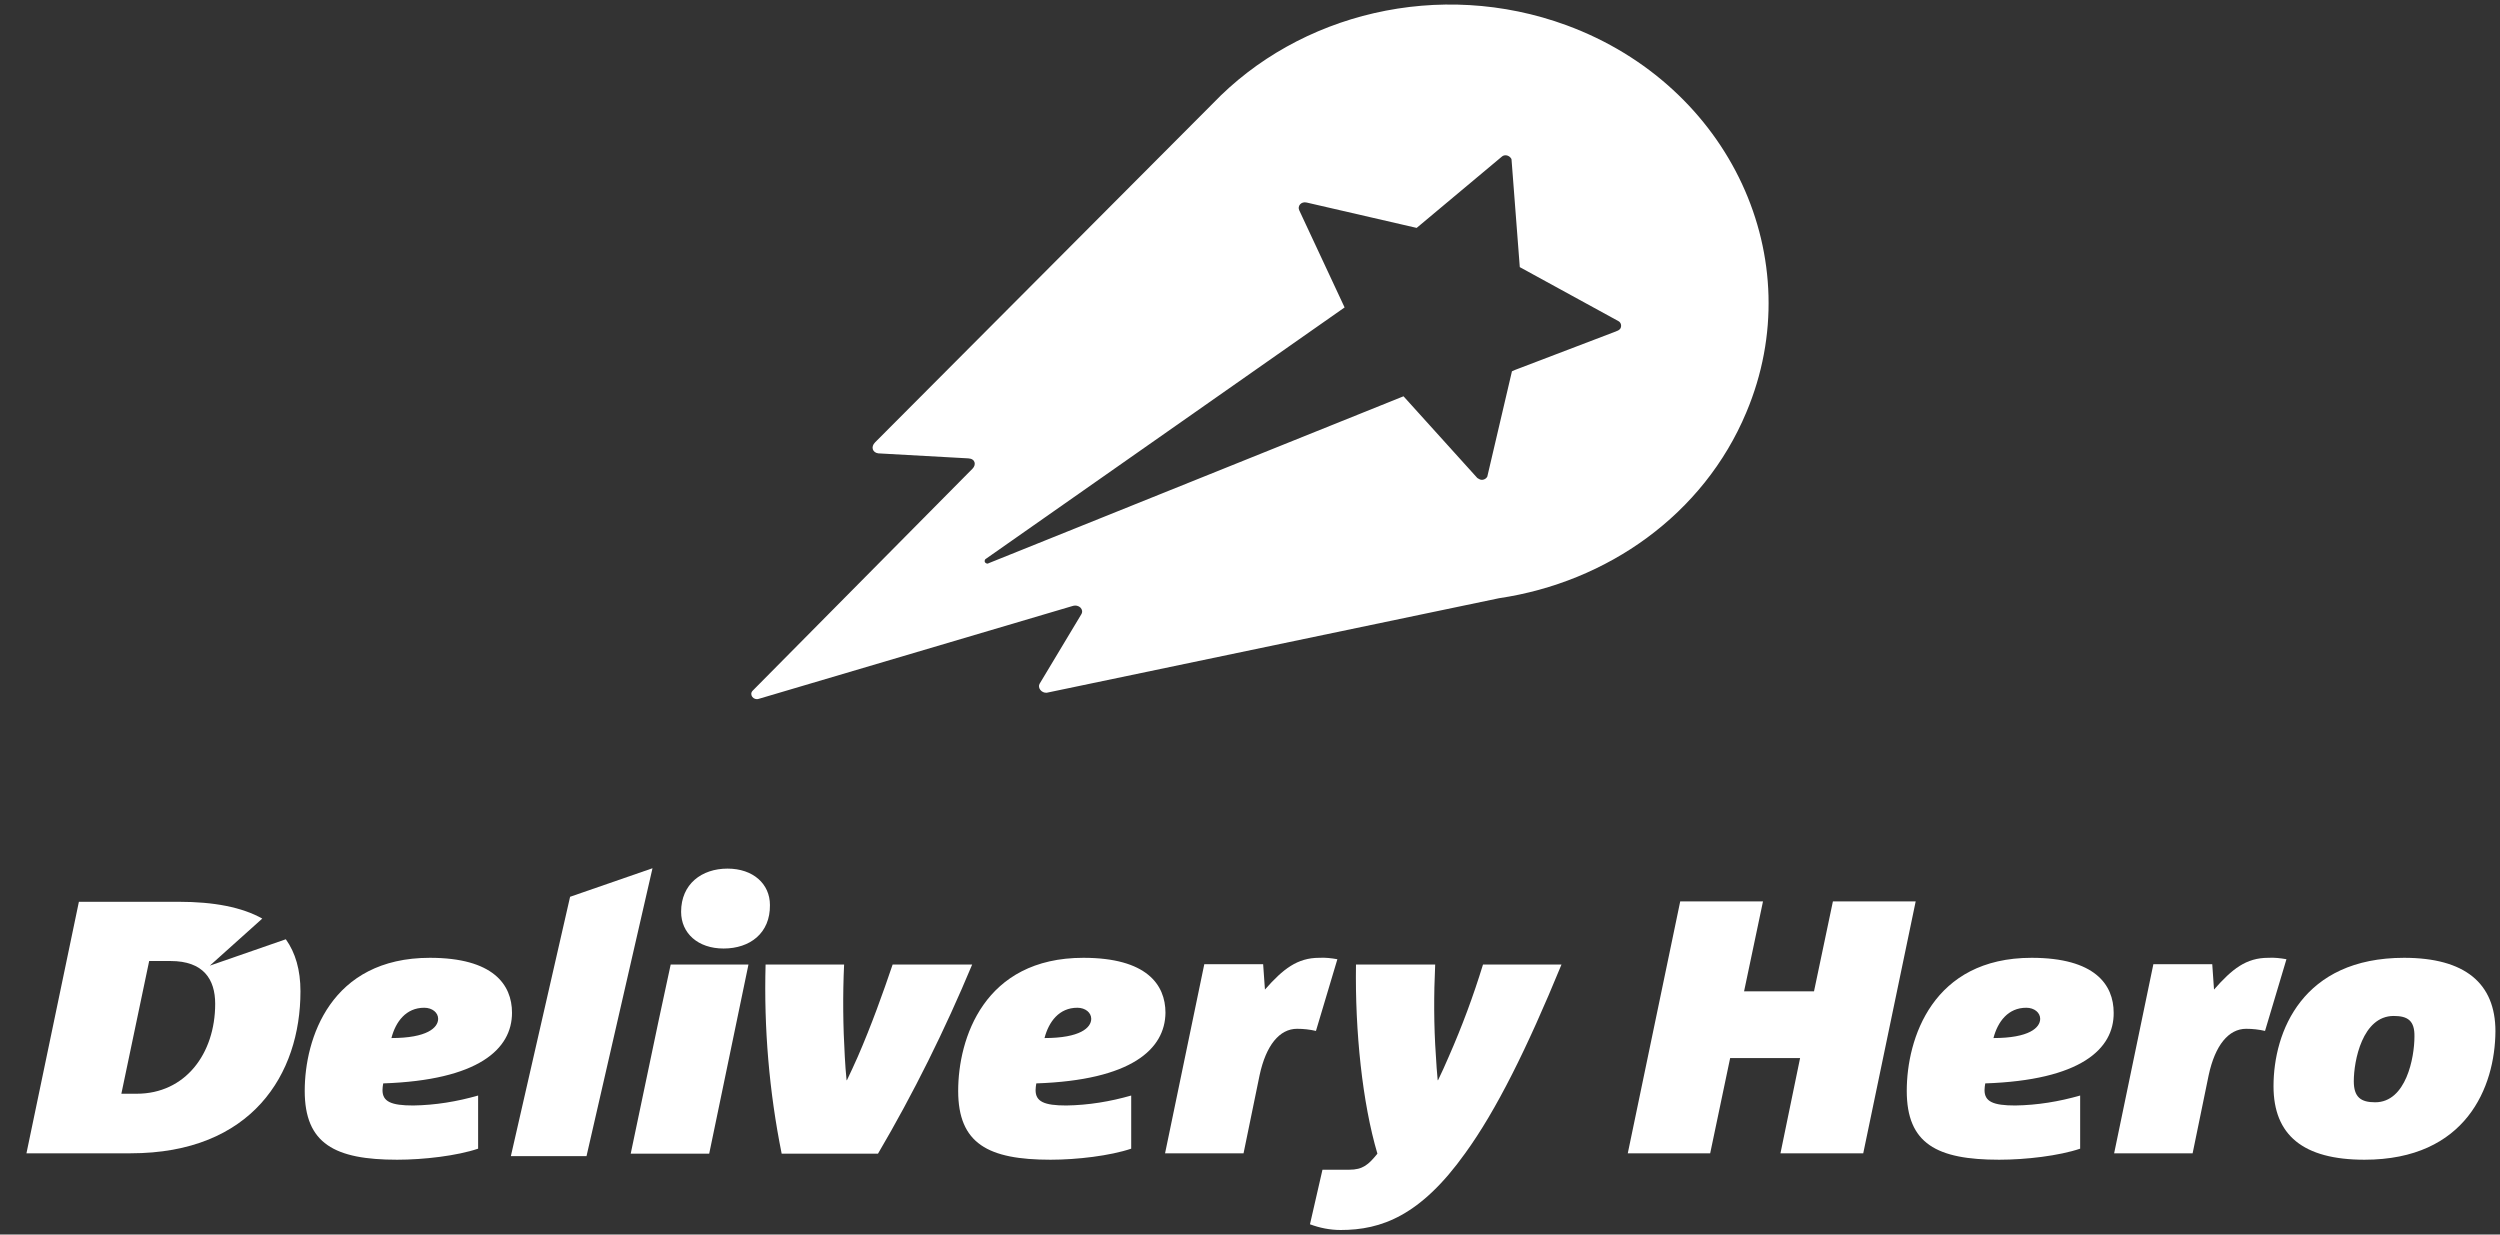
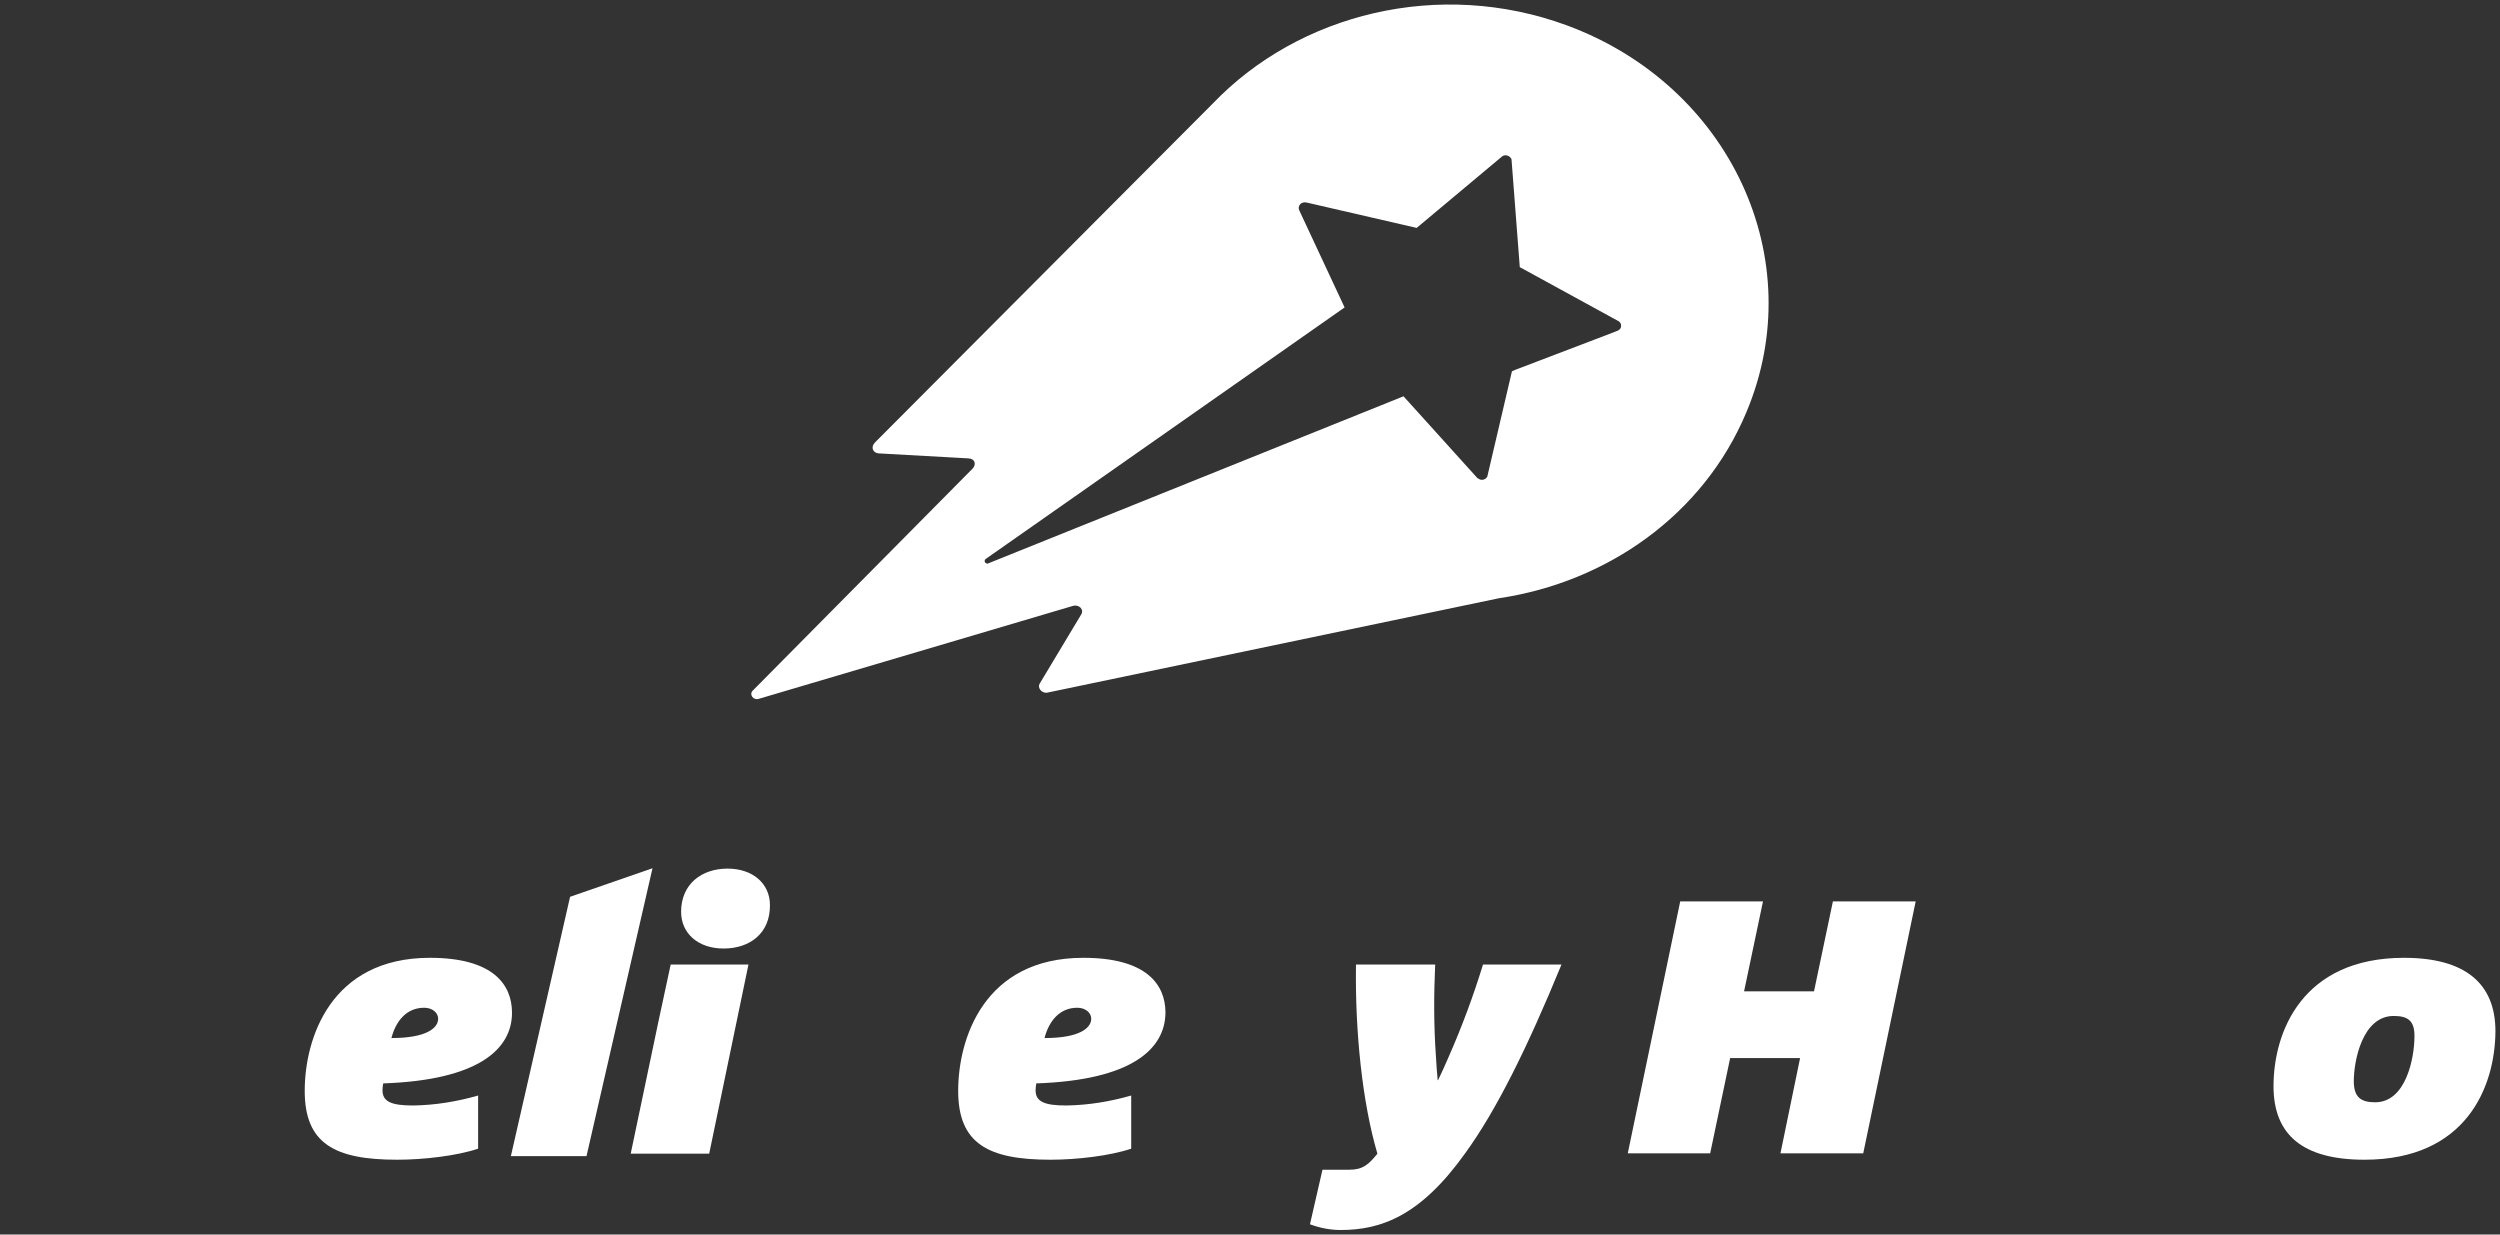
<svg xmlns="http://www.w3.org/2000/svg" width="81" height="40" viewBox="0 0 81 40" fill="none">
  <rect x="0" y="0" width="81" height="40" fill="#333333" stroke="none" />
  <path d="M19.003 37.459H16.552L18.471 29.056L21.141 28.131L19.003 37.459Z" fill="white" />
  <path d="M13.745 32.651C13.155 32.651 12.82 33.102 12.682 33.633C13.838 33.633 14.196 33.298 14.196 33.009C14.196 32.813 14.011 32.651 13.745 32.651ZM12.416 35.102C12.404 35.171 12.393 35.252 12.393 35.321C12.393 35.691 12.67 35.818 13.387 35.818C14.103 35.807 14.809 35.691 15.491 35.495V37.217C14.809 37.448 13.733 37.575 12.867 37.575C10.844 37.575 9.873 37.055 9.873 35.344C9.873 33.657 10.705 31.033 13.93 31.033C15.976 31.033 16.589 31.9 16.589 32.813C16.589 33.992 15.502 34.998 12.416 35.102Z" fill="white" />
  <path d="M23.444 30.732C22.611 30.732 22.068 30.235 22.068 29.542C22.068 28.64 22.738 28.143 23.571 28.143C24.403 28.143 24.946 28.64 24.946 29.322C24.958 30.235 24.299 30.732 23.444 30.732Z" fill="white" />
  <path d="M21.73 31.252H24.25L22.978 37.379H20.435L21.337 33.079" fill="white" />
-   <path d="M31.498 31.252C30.62 33.356 29.602 35.414 28.447 37.379H25.326C24.921 35.367 24.748 33.31 24.805 31.252H27.349C27.302 32.246 27.314 33.252 27.372 34.246C27.383 34.501 27.406 34.743 27.429 34.998H27.441C27.556 34.755 27.672 34.512 27.788 34.246C28.227 33.241 28.62 32.142 28.921 31.252H31.498Z" fill="white" />
  <path d="M34.905 32.651C34.316 32.651 33.981 33.102 33.842 33.633C34.998 33.633 35.356 33.298 35.356 33.009C35.356 32.813 35.171 32.651 34.905 32.651ZM33.576 35.102C33.565 35.171 33.553 35.252 33.553 35.321C33.553 35.691 33.83 35.818 34.547 35.818C35.264 35.807 35.969 35.691 36.651 35.495V37.217C35.969 37.448 34.894 37.575 34.038 37.575C32.016 37.575 31.045 37.055 31.045 35.344C31.045 33.657 31.877 31.033 35.102 31.033C37.148 31.033 37.761 31.9 37.761 32.813C37.749 33.992 36.662 34.998 33.576 35.102Z" fill="white" />
-   <path d="M42.637 33.402C42.441 33.356 42.233 33.333 42.025 33.333C41.458 33.333 41.019 33.865 40.811 34.836L40.291 37.367H37.748L39.019 31.241H40.926L40.984 32.062C41.574 31.391 42.036 31.033 42.741 31.033C42.938 31.021 43.134 31.044 43.331 31.079L42.637 33.402Z" fill="white" />
  <path d="M50.592 31.252C49.471 33.98 48.477 35.98 47.471 37.367C46.026 39.39 44.755 39.852 43.437 39.852C43.09 39.852 42.755 39.783 42.443 39.667L42.848 37.899H43.715C44.154 37.899 44.339 37.737 44.628 37.379C44.142 35.737 43.9 33.425 43.934 31.252H46.5C46.454 32.235 46.454 33.229 46.523 34.212C46.535 34.477 46.558 34.732 46.581 34.998H46.593C46.708 34.755 46.824 34.512 46.94 34.235C47.367 33.264 47.737 32.27 48.049 31.252H50.592Z" fill="white" />
  <path d="M60.369 37.367H57.687L58.323 34.281H56.057L55.41 37.367H52.74L54.439 29.206H57.121L56.508 32.119H58.774L59.386 29.206H62.068L60.369 37.367Z" fill="white" />
-   <path d="M65.651 32.651C65.062 32.651 64.727 33.102 64.588 33.633C65.744 33.633 66.102 33.298 66.102 33.009C66.102 32.813 65.917 32.651 65.651 32.651ZM64.322 35.102C64.311 35.171 64.299 35.252 64.299 35.321C64.299 35.691 64.576 35.818 65.293 35.818C66.01 35.807 66.715 35.691 67.397 35.495V37.217C66.715 37.448 65.64 37.575 64.773 37.575C62.75 37.575 61.779 37.055 61.779 35.344C61.779 33.657 62.611 31.033 65.825 31.033C67.871 31.033 68.483 31.9 68.483 32.813C68.495 33.992 67.408 34.998 64.322 35.102Z" fill="white" />
-   <path d="M73.387 33.402C73.191 33.356 72.983 33.333 72.775 33.333C72.208 33.333 71.769 33.865 71.561 34.836L71.041 37.367H68.498L69.769 31.241H71.677L71.734 32.062C72.324 31.391 72.775 31.033 73.491 31.033C73.688 31.021 73.884 31.044 74.081 31.079L73.387 33.402Z" fill="white" />
  <path d="M77.557 32.917C76.54 32.917 76.263 34.373 76.263 35.032C76.263 35.552 76.494 35.714 76.956 35.714C77.962 35.714 78.228 34.258 78.228 33.587C78.239 33.067 78.008 32.917 77.557 32.917ZM76.609 37.575C74.621 37.575 73.662 36.778 73.662 35.194C73.662 33.425 74.598 31.033 77.892 31.033C79.858 31.033 80.852 31.853 80.852 33.414C80.84 35.217 79.904 37.575 76.609 37.575Z" fill="white" />
-   <path d="M4.429 35.437H3.932L4.833 31.137H5.527C6.59 31.137 6.972 31.727 6.972 32.524C6.972 34.142 6.001 35.437 4.429 35.437ZM6.798 31.287L8.498 29.762C7.839 29.392 6.926 29.218 5.793 29.218H2.556L0.857 37.367H4.232C8.162 37.367 9.735 34.801 9.735 32.12C9.735 31.426 9.573 30.871 9.261 30.432L6.798 31.287Z" fill="white" />
  <path d="M52.385 10.724L52.362 10.736L49.091 11.984L48.987 12.03L48.189 15.44C48.143 15.533 48.016 15.579 47.923 15.521C47.9 15.51 47.889 15.498 47.865 15.487L45.484 12.851L45.473 12.84L32.029 18.249C32.018 18.261 32.006 18.261 31.995 18.261C31.948 18.261 31.902 18.226 31.902 18.18C31.902 18.157 31.914 18.122 31.937 18.11L43.565 9.961L42.097 6.817C42.028 6.679 42.155 6.517 42.34 6.563L45.9 7.384L48.663 5.072C48.744 5.003 48.871 5.026 48.94 5.107C48.963 5.13 48.975 5.153 48.975 5.188L49.241 8.655L52.431 10.401C52.524 10.447 52.547 10.562 52.501 10.643C52.477 10.678 52.431 10.713 52.385 10.724ZM50.755 0.818C46.629 -0.696 42.086 0.437 39.288 3.361L28.354 14.331C28.203 14.481 28.273 14.666 28.458 14.689L31.371 14.851C31.602 14.862 31.636 15.059 31.509 15.186L24.389 22.376C24.262 22.503 24.412 22.7 24.585 22.642L34.746 19.636C34.965 19.567 35.127 19.752 35.035 19.902L33.682 22.156C33.613 22.283 33.74 22.457 33.914 22.445L48.57 19.382C52.073 18.862 55.194 16.677 56.581 13.36C58.673 8.401 56.061 2.772 50.755 0.818Z" fill="white" />
</svg>